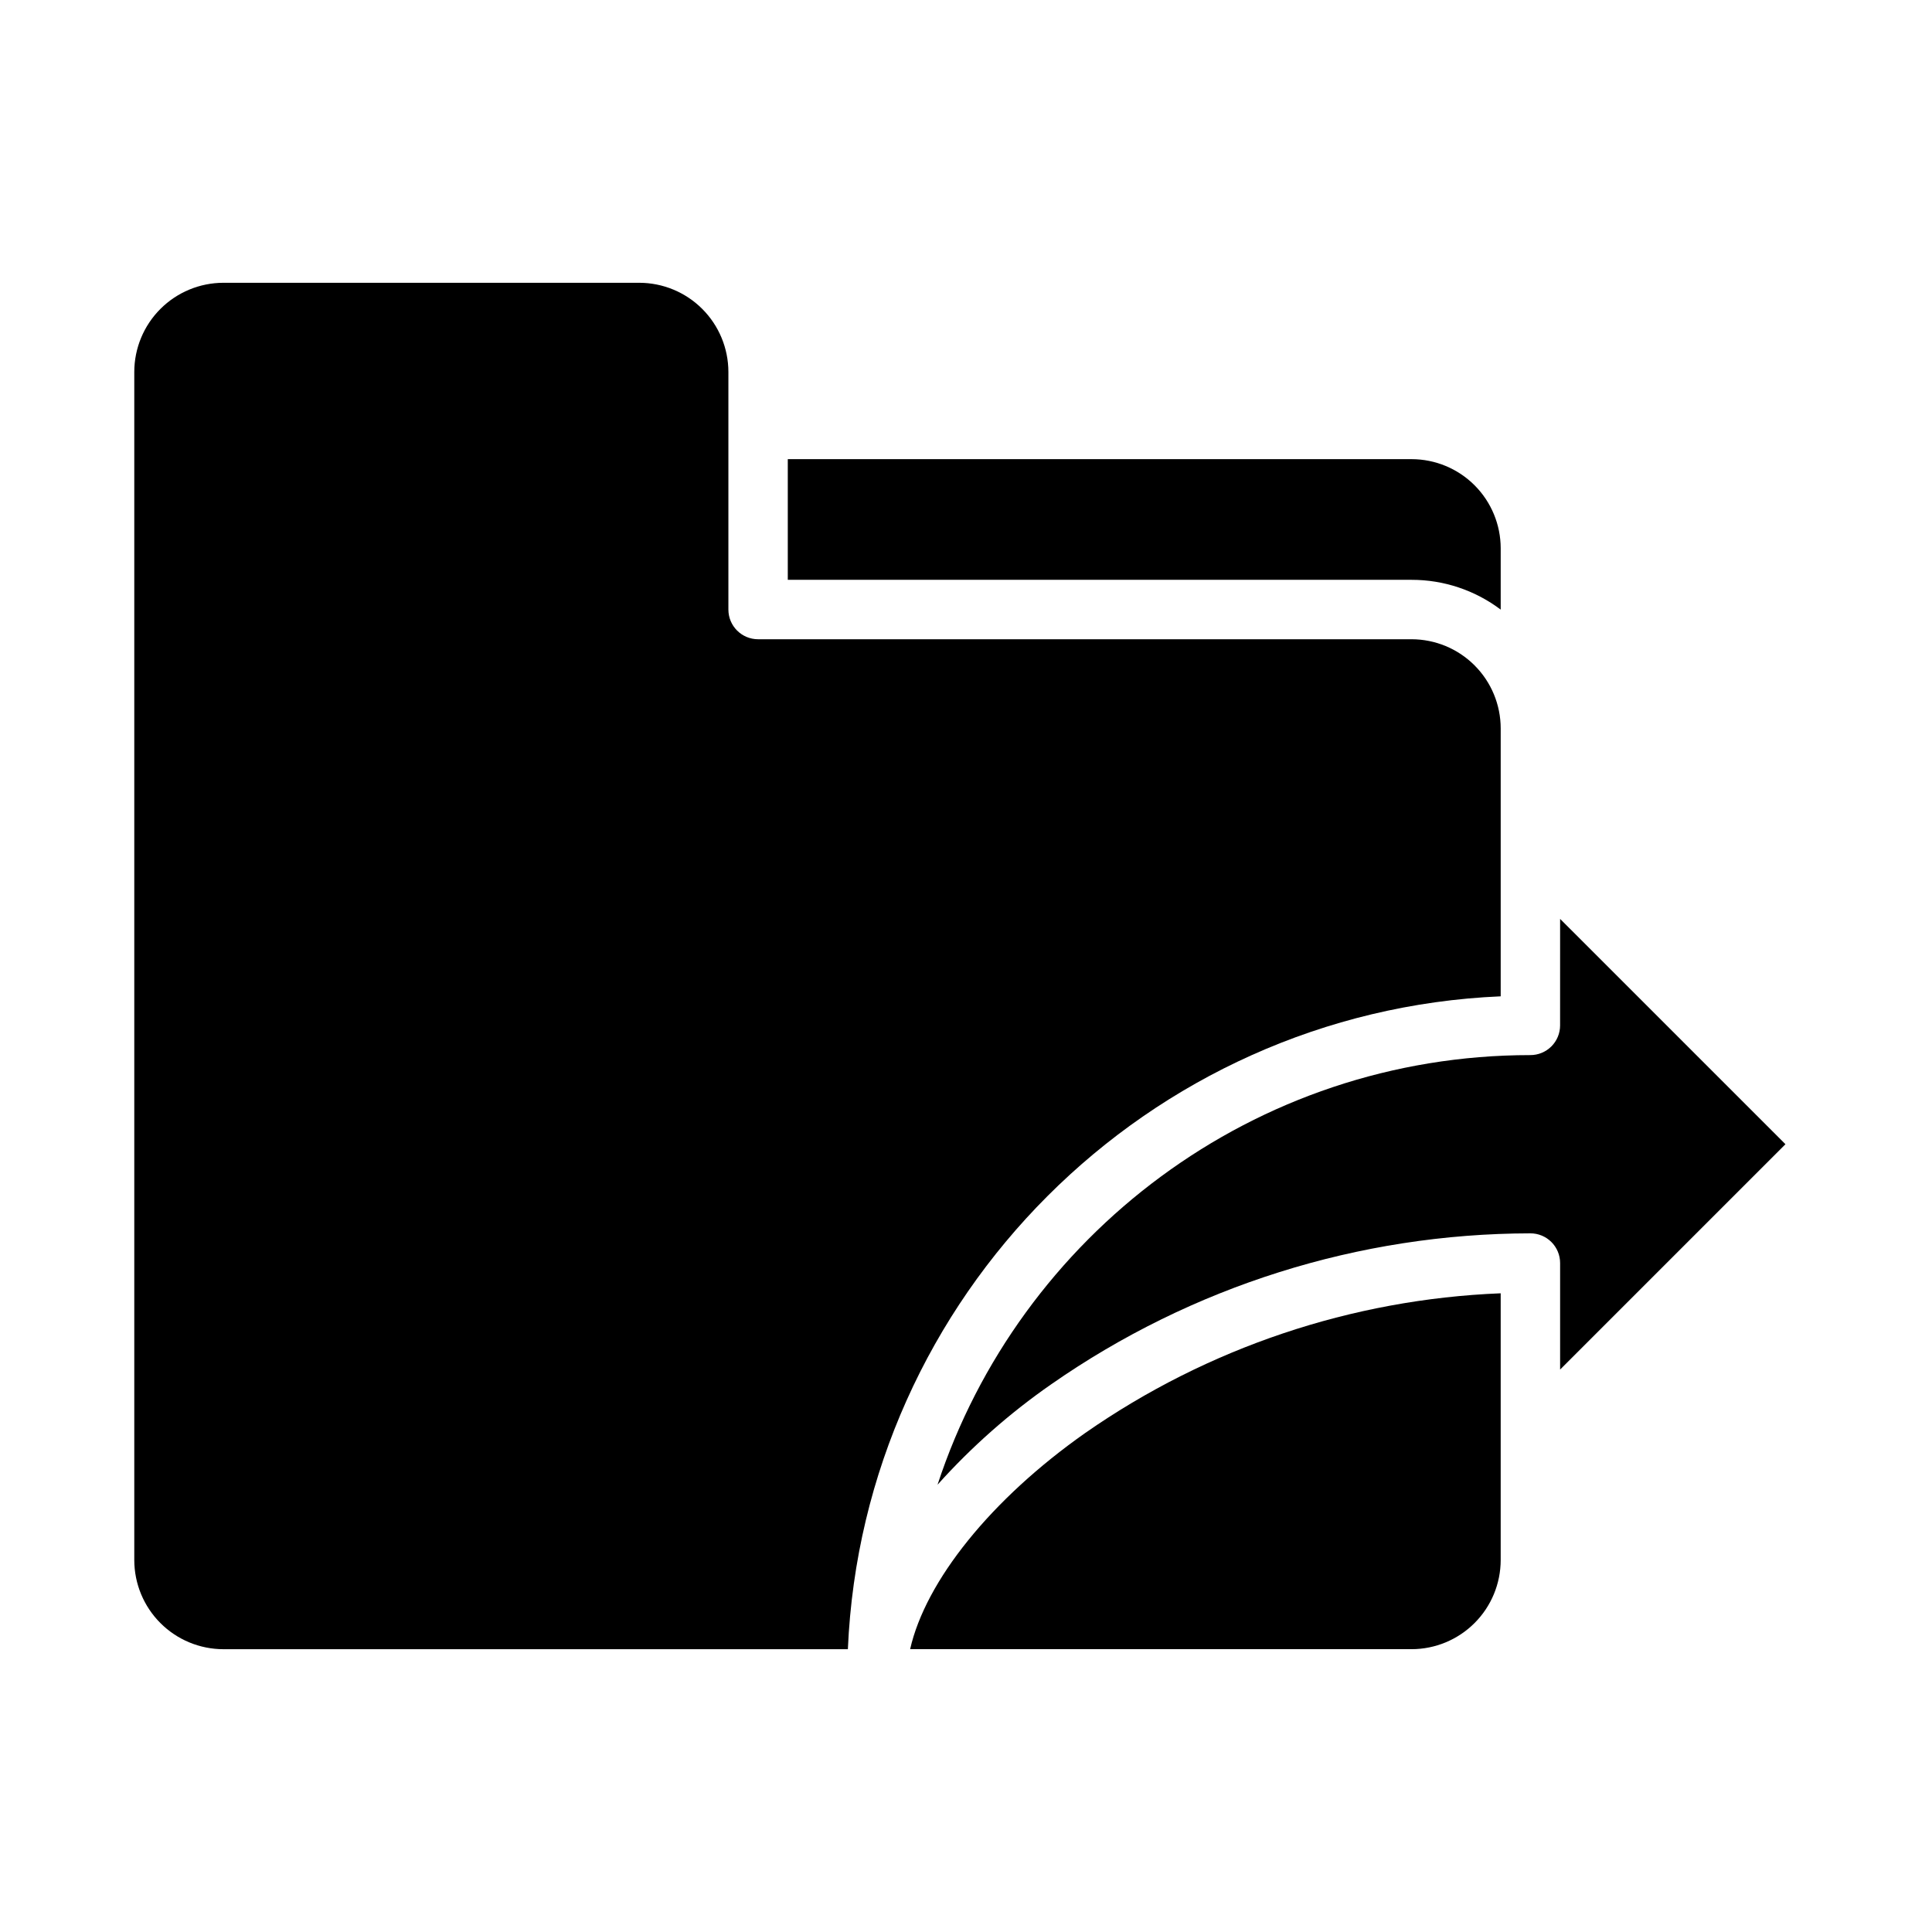
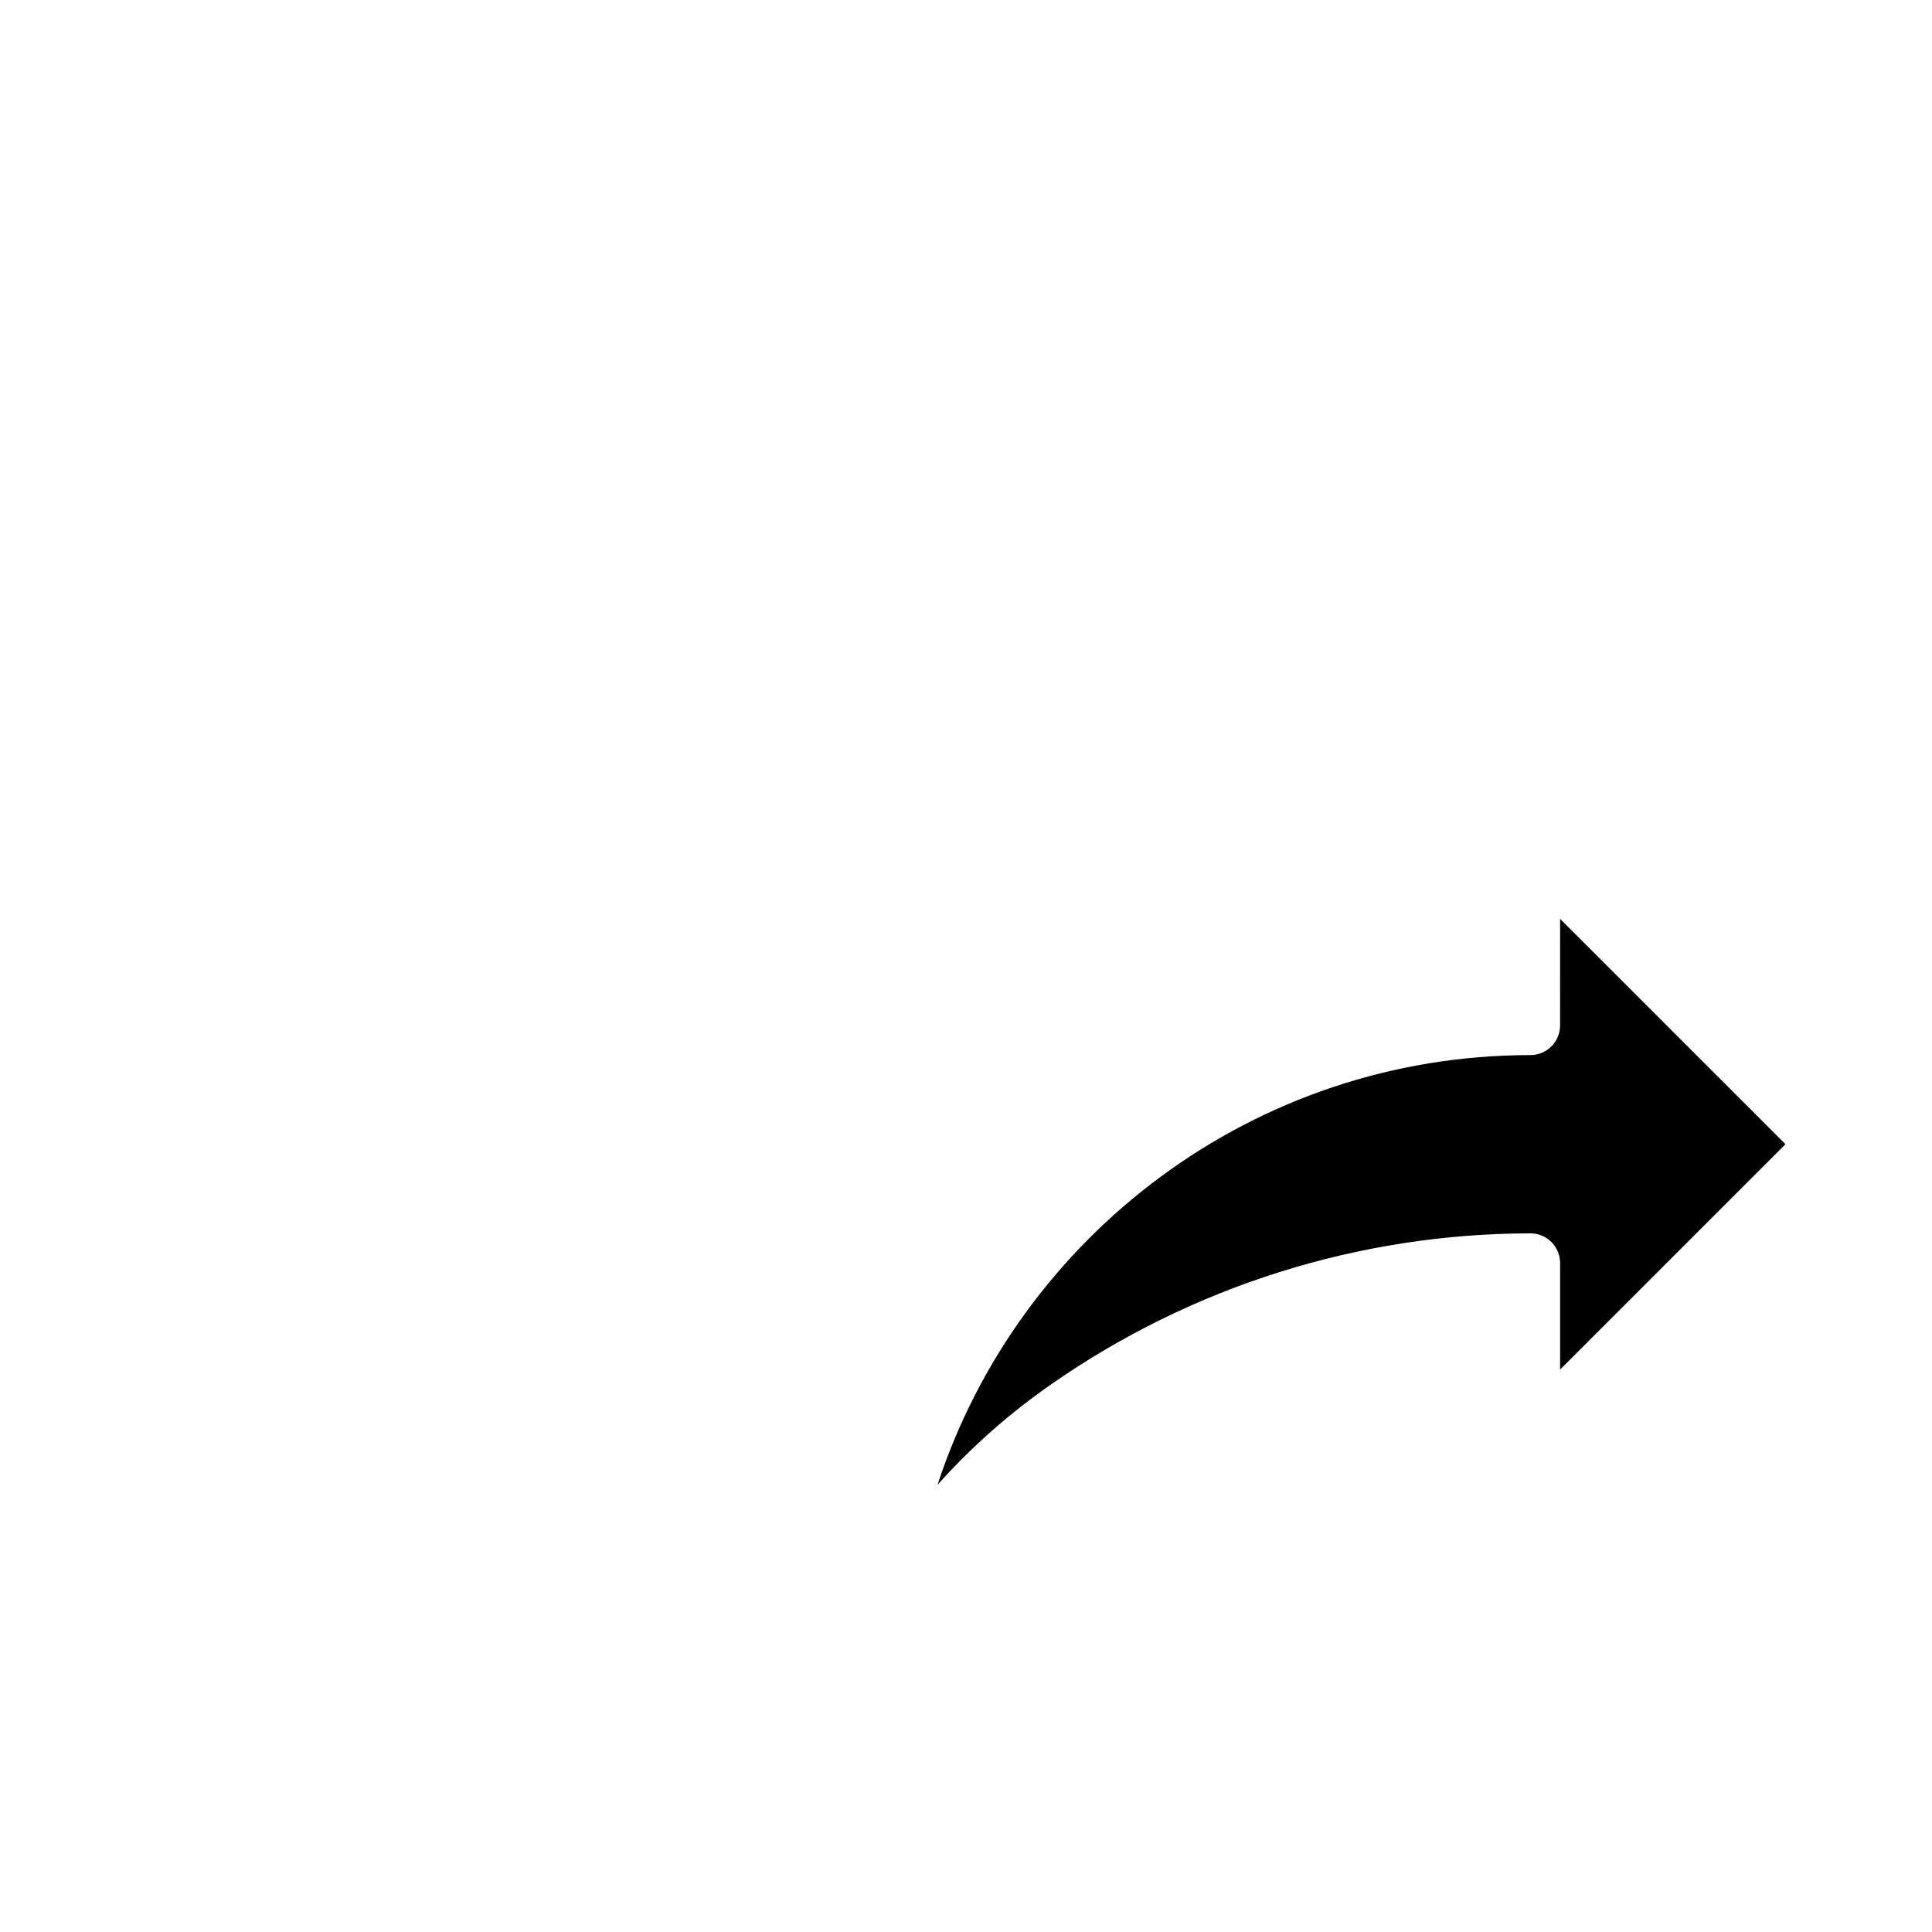
<svg xmlns="http://www.w3.org/2000/svg" fill="#000000" width="800px" height="800px" version="1.1" viewBox="144 144 512 512">
  <g>
-     <path d="m385.19 581.05h132.89c6.262-0.008 12.266-2.496 16.691-6.926 4.43-4.426 6.918-10.43 6.926-16.691v-70.695c-39.465 1.582-77.652 14.418-110.06 36.988-25.031 17.602-42.348 39.246-46.445 57.324z" />
    <path d="m557.44 415.74c0 2.09-0.828 4.09-2.305 5.566-1.477 1.477-3.477 2.305-5.566 2.305-73.195 0-135.43 47.812-157.11 113.85v0.004c8.977-10.008 19.086-18.941 30.125-26.613 37.258-25.977 81.57-39.938 126.99-40.004 2.09 0 4.09 0.828 5.566 2.305 1.477 1.477 2.305 3.481 2.305 5.566v28.227l59.719-59.715-59.719-59.715z" />
-     <path d="m541.7 408.04v-71.016c-0.008-6.262-2.496-12.266-6.926-16.691-4.426-4.43-10.43-6.918-16.691-6.926h-173.18c-4.348 0-7.871-3.523-7.871-7.871v-62.977c-0.008-6.262-2.5-12.266-6.926-16.691-4.426-4.43-10.43-6.918-16.691-6.926h-110.21c-6.262 0.008-12.266 2.496-16.691 6.926-4.43 4.426-6.918 10.43-6.926 16.691v314.88c0.008 6.262 2.496 12.266 6.926 16.691 4.426 4.43 10.43 6.918 16.691 6.926h165.49c4.023-93.586 79.418-168.99 173-173.02z" />
-     <path d="m541.7 305.55v-16.258c-0.008-6.262-2.5-12.262-6.926-16.691-4.426-4.426-10.43-6.918-16.691-6.922h-165.31v31.98h165.31c8.523-0.012 16.812 2.762 23.617 7.891z" />
  </g>
</svg>